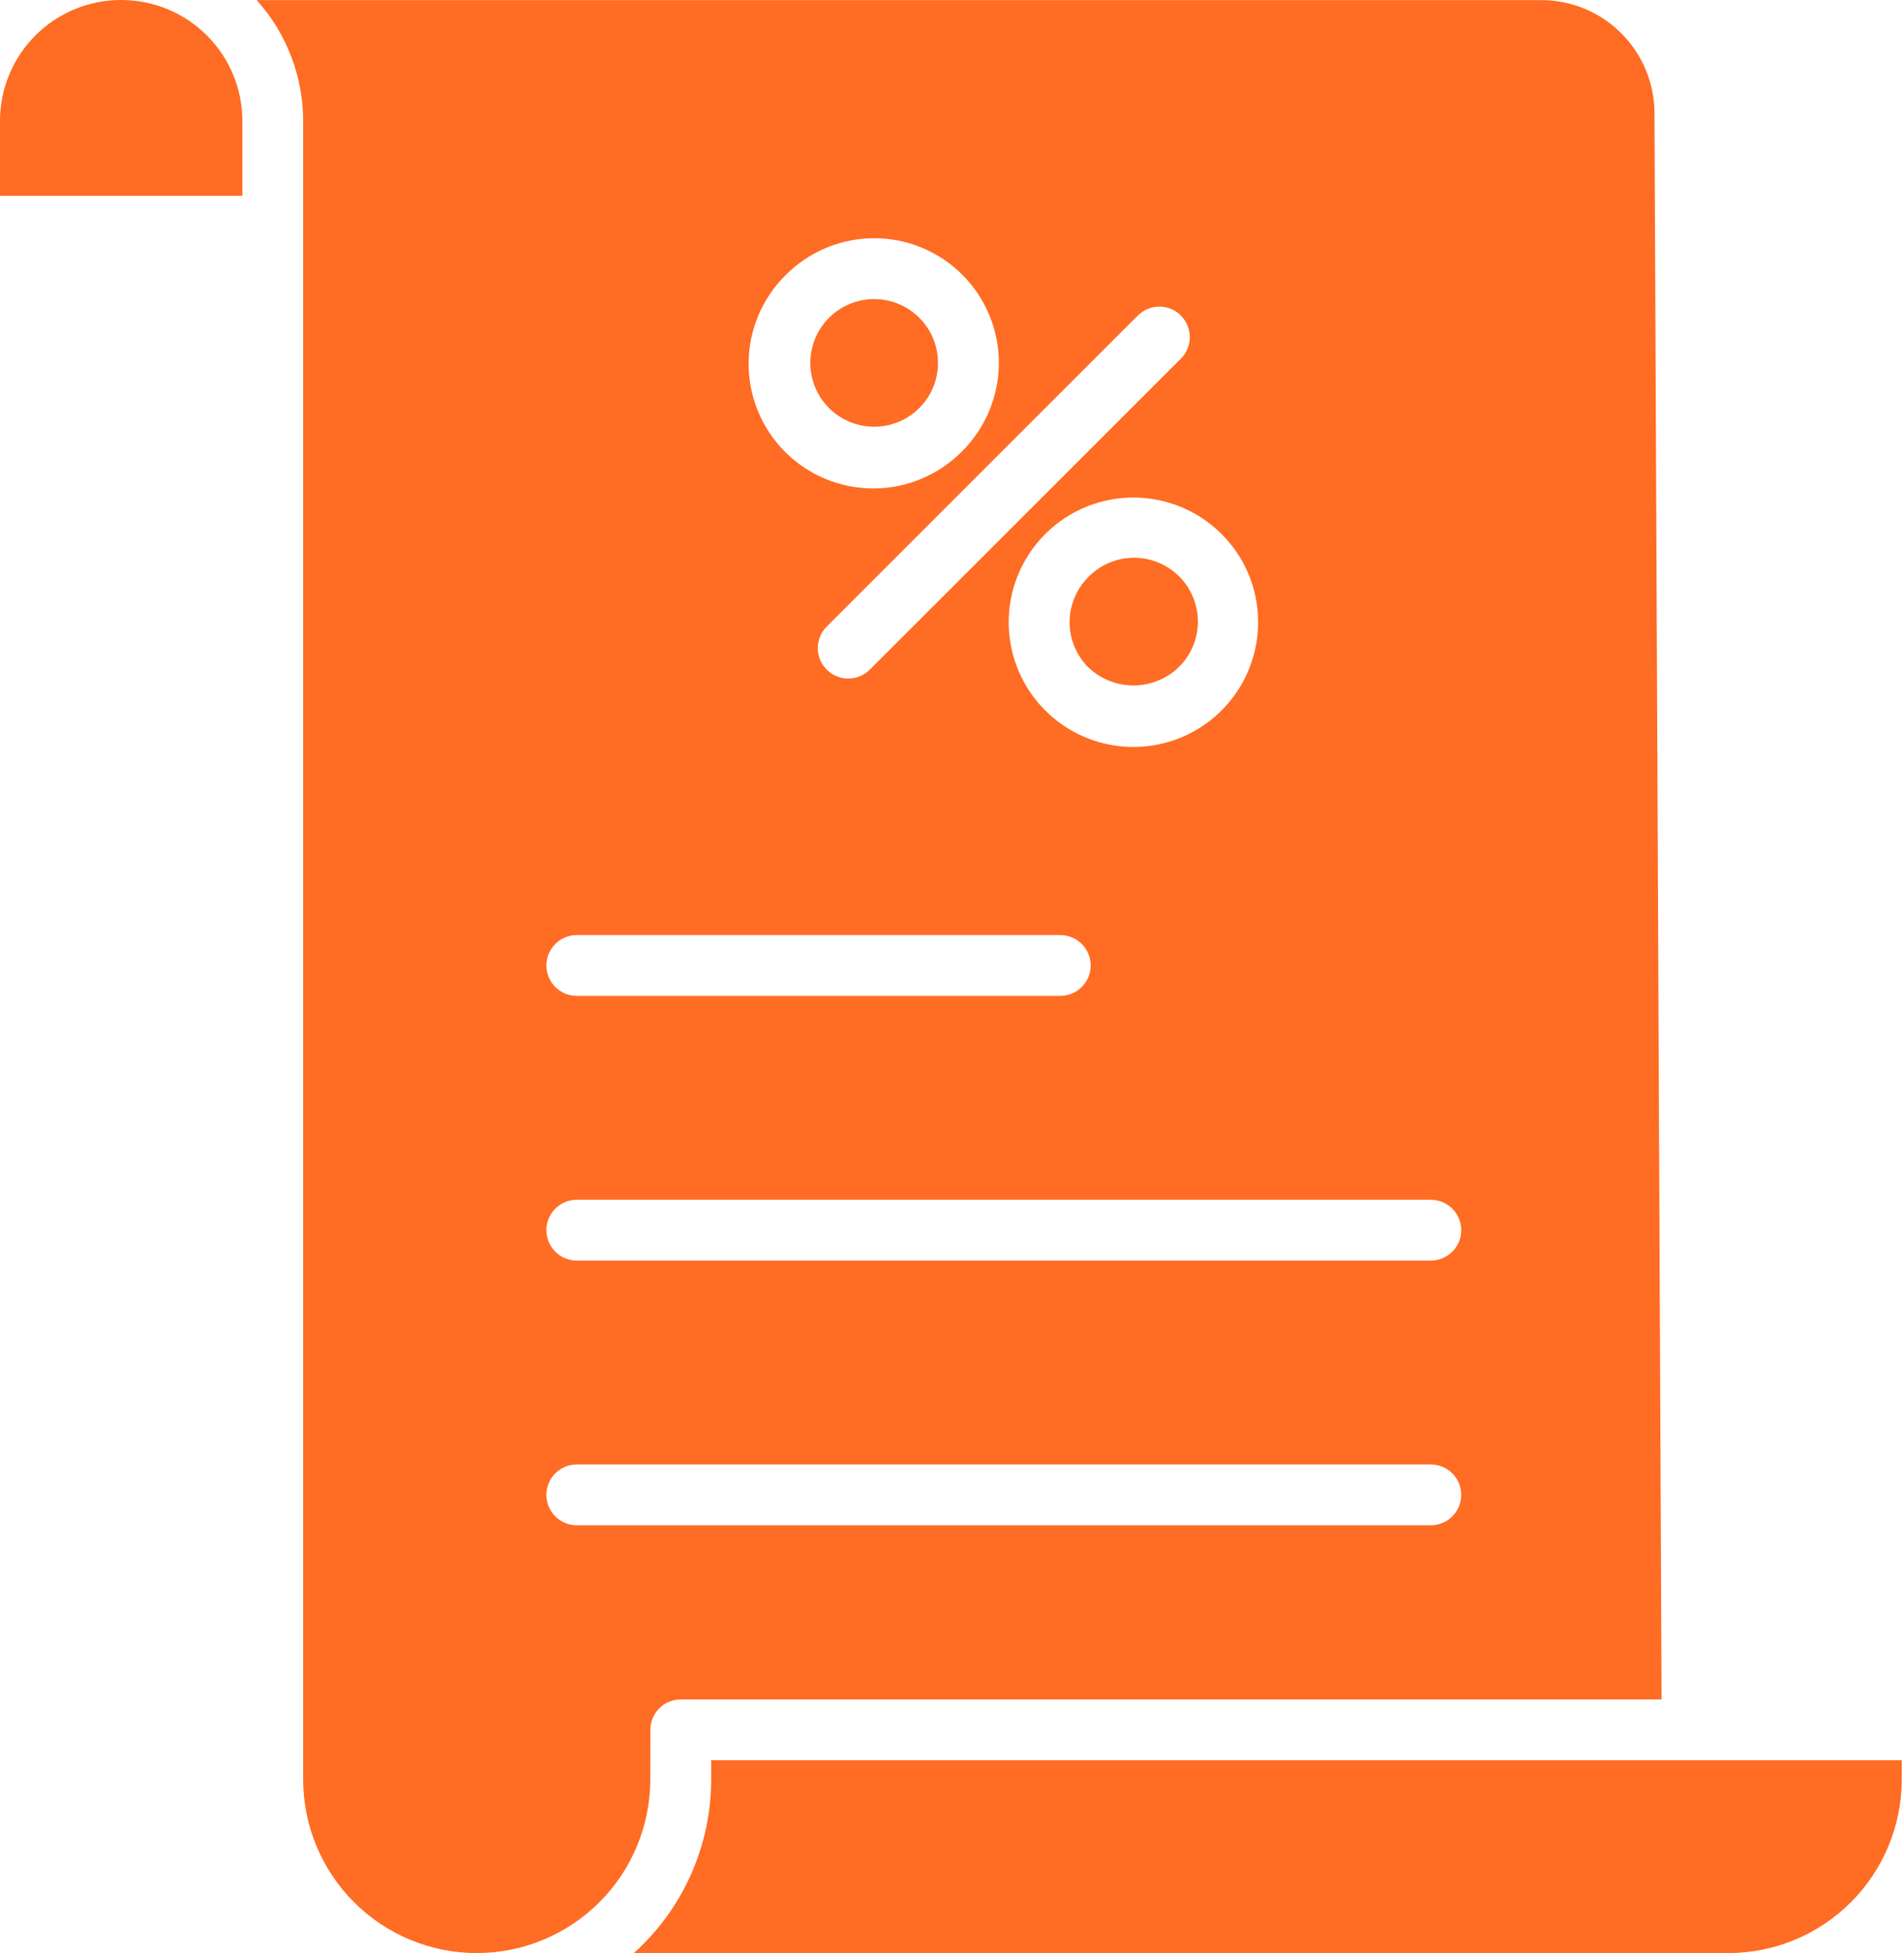
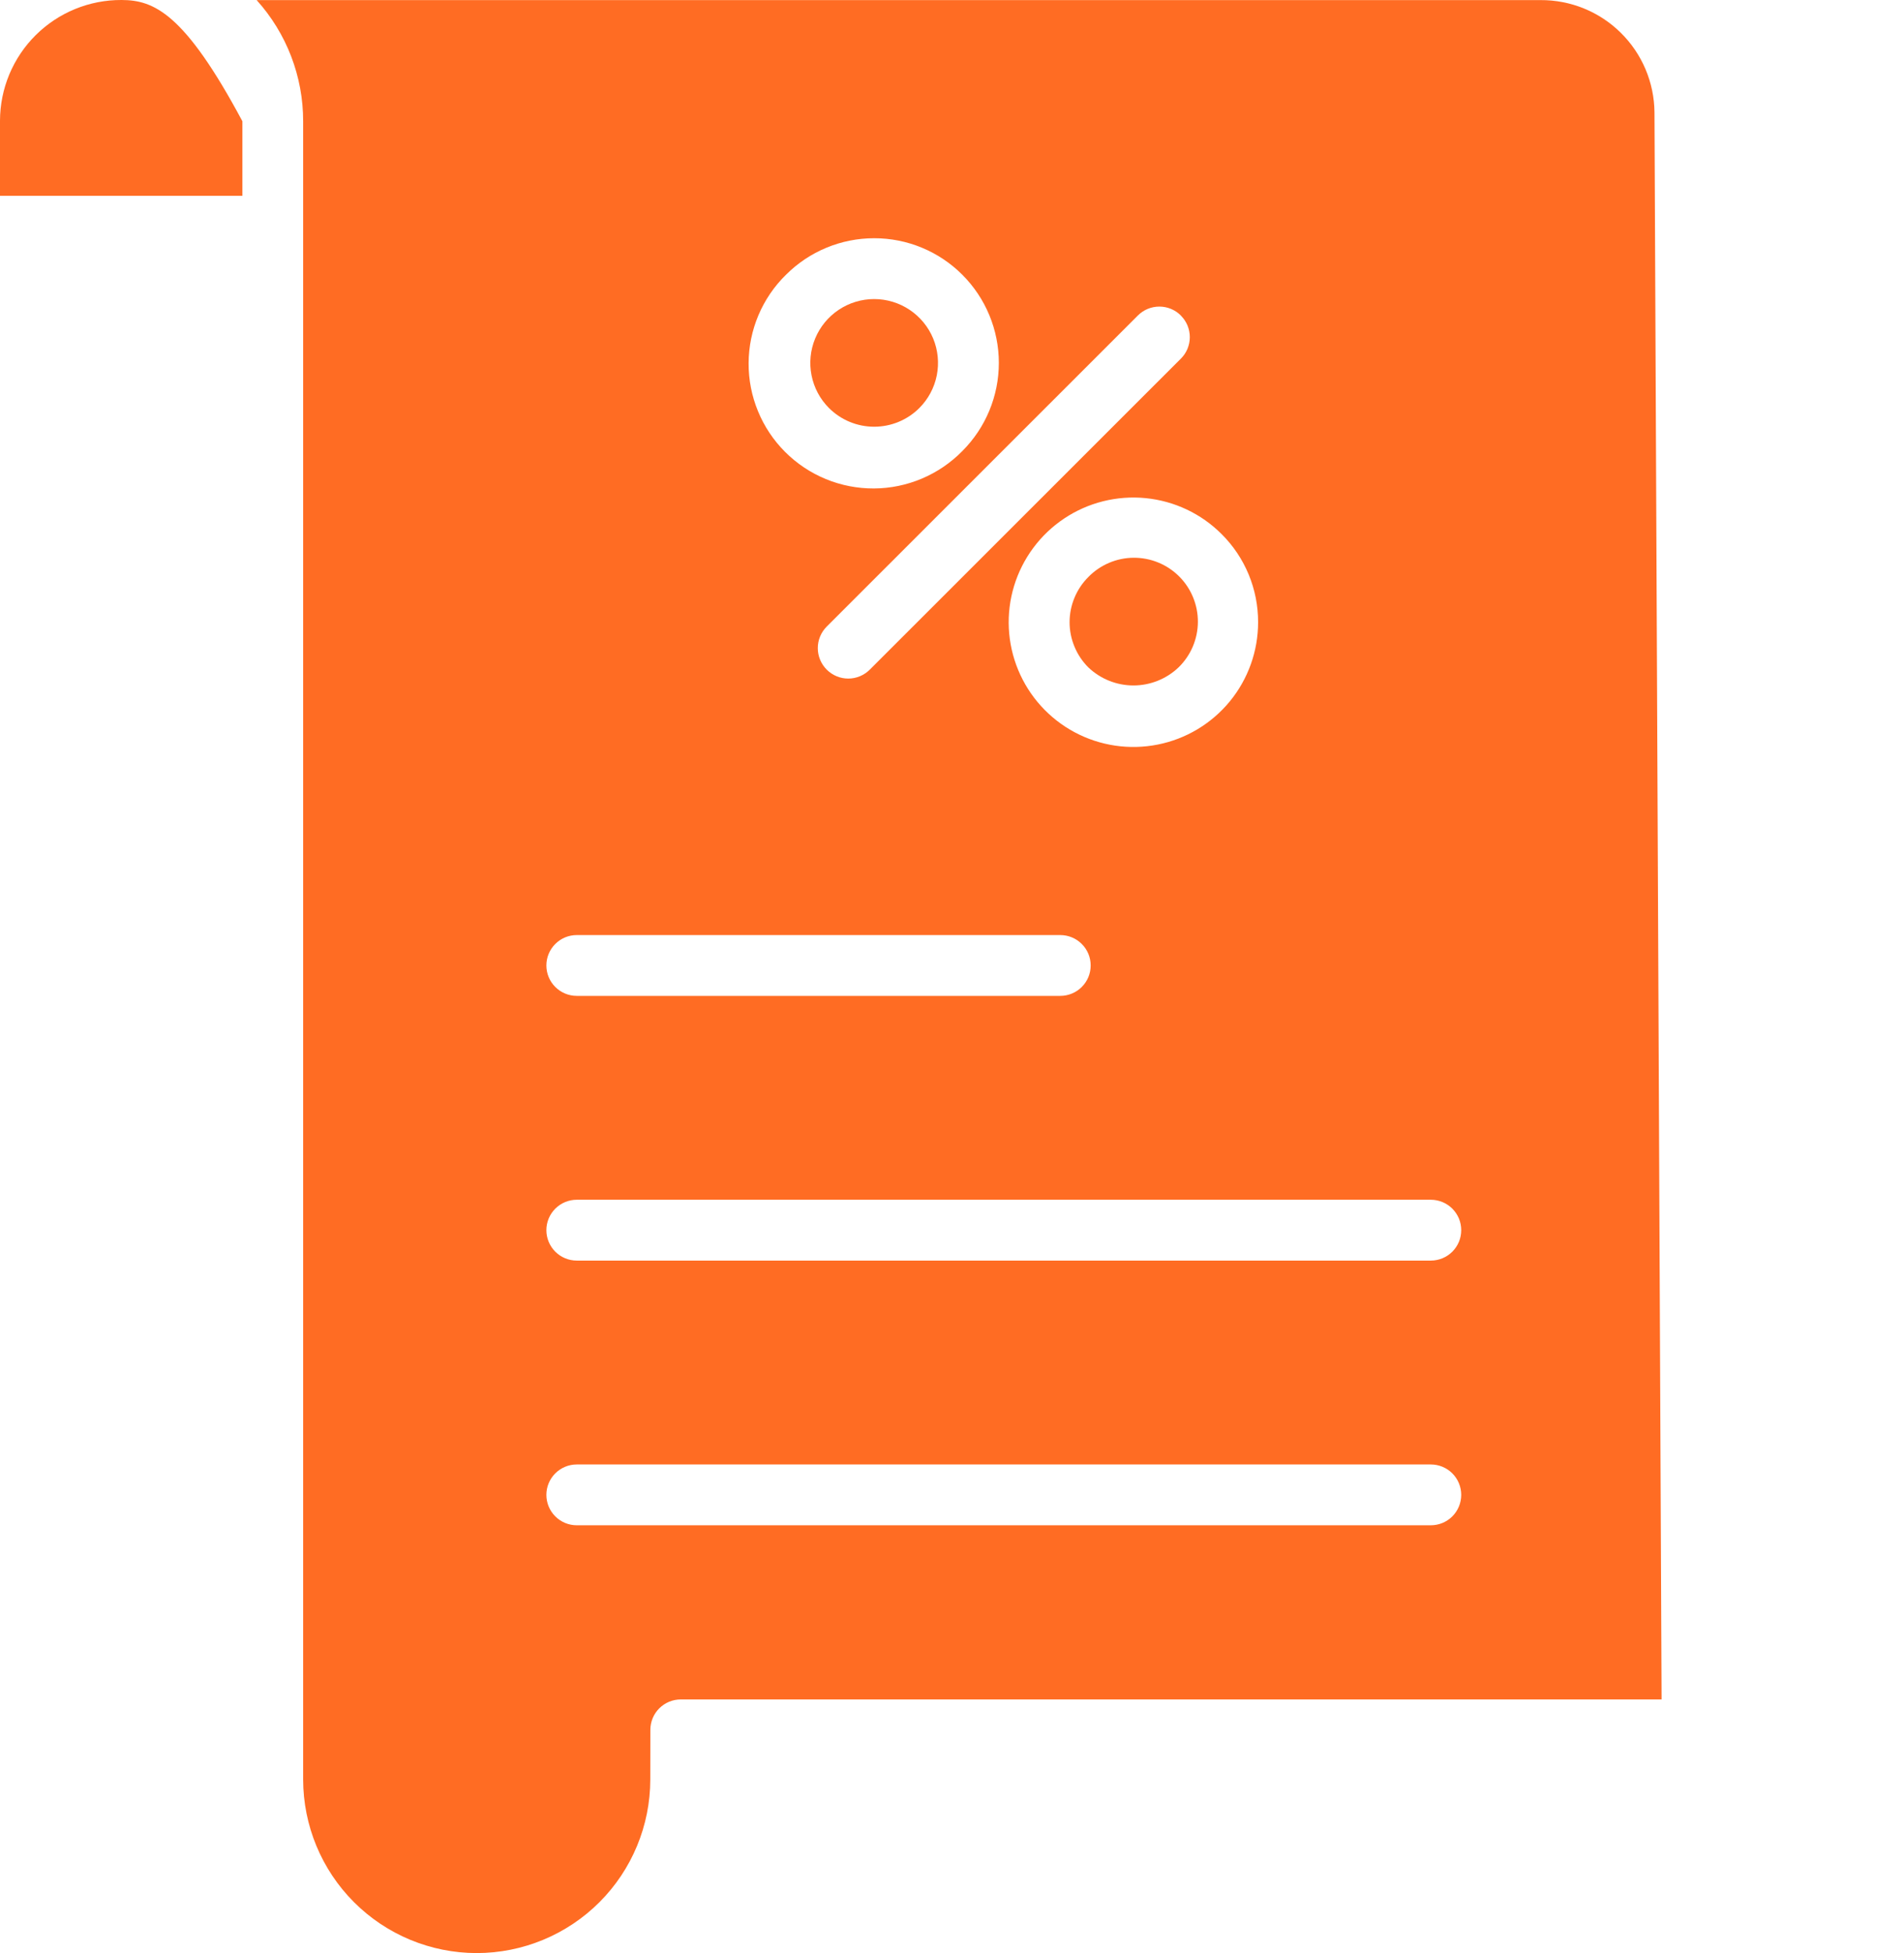
<svg xmlns="http://www.w3.org/2000/svg" width="78" height="80" viewBox="0 0 78 80" fill="none">
  <path d="M37.661 16.714C38.027 16.349 38.276 15.882 38.377 15.375C38.477 14.868 38.426 14.342 38.228 13.864C38.03 13.386 37.694 12.978 37.264 12.691C36.834 12.403 36.328 12.25 35.811 12.25C35.294 12.25 34.788 12.403 34.358 12.691C33.928 12.978 33.593 13.386 33.395 13.864C33.197 14.342 33.145 14.868 33.246 15.375C33.346 15.882 33.595 16.349 33.961 16.714C34.452 17.204 35.117 17.479 35.811 17.479C36.505 17.479 37.17 17.204 37.661 16.714Z" fill="#FF6C23" />
  <path d="M44.584 23.637C44.341 23.879 44.148 24.168 44.017 24.485C43.885 24.802 43.817 25.143 43.817 25.486C43.817 25.83 43.885 26.17 44.017 26.487C44.148 26.805 44.341 27.093 44.584 27.336C45.082 27.811 45.744 28.077 46.433 28.077C47.121 28.077 47.784 27.811 48.282 27.336C48.53 27.094 48.728 26.806 48.864 26.487C48.999 26.168 49.071 25.826 49.073 25.479C49.075 25.133 49.009 24.79 48.877 24.469C48.746 24.148 48.552 23.857 48.307 23.612C48.062 23.367 47.771 23.173 47.451 23.042C47.13 22.91 46.787 22.844 46.44 22.846C46.094 22.848 45.751 22.919 45.433 23.055C45.114 23.191 44.825 23.388 44.584 23.637Z" fill="#FF6C23" />
-   <path d="M4.983 4.79787e-05H4.976C4.324 -0.003 3.678 0.123 3.075 0.37C2.472 0.617 1.924 0.981 1.461 1.441C0.999 1.9 0.632 2.447 0.381 3.048C0.131 3.65 0.001 4.295 0 4.947V8.021H9.93V4.967C9.932 3.652 9.411 2.391 8.484 1.46C7.557 0.529 6.298 0.004 4.983 4.79787e-05Z" fill="#FF6C23" />
+   <path d="M4.983 4.79787e-05H4.976C4.324 -0.003 3.678 0.123 3.075 0.37C2.472 0.617 1.924 0.981 1.461 1.441C0.999 1.9 0.632 2.447 0.381 3.048C0.131 3.65 0.001 4.295 0 4.947V8.021H9.93V4.967C7.557 0.529 6.298 0.004 4.983 4.79787e-05Z" fill="#FF6C23" />
  <path d="M26.643 70.856C26.643 70.526 26.774 70.209 27.007 69.976C27.241 69.742 27.558 69.611 27.888 69.611H68.069L67.778 4.605C67.768 3.376 67.27 2.201 66.394 1.339C65.519 0.476 64.336 -0.004 63.107 0.004H10.514C11.743 1.367 12.423 3.138 12.419 4.973V72.89C12.421 74.774 13.169 76.58 14.5 77.913C15.832 79.246 17.637 79.997 19.521 80H19.528C21.414 79.999 23.222 79.25 24.556 77.917C25.889 76.584 26.639 74.776 26.64 72.891L26.643 70.856ZM51.54 25.486C51.541 26.668 51.131 27.814 50.382 28.728C49.632 29.642 48.589 30.268 47.429 30.498C46.27 30.729 45.066 30.551 44.024 29.994C42.981 29.437 42.164 28.535 41.712 27.444C41.259 26.351 41.199 25.136 41.542 24.005C41.886 22.874 42.61 21.897 43.593 21.24C44.576 20.583 45.756 20.288 46.933 20.404C48.109 20.52 49.209 21.04 50.044 21.876C50.52 22.349 50.897 22.912 51.154 23.532C51.41 24.151 51.542 24.816 51.54 25.486ZM48.375 12.927C48.492 13.043 48.584 13.18 48.647 13.331C48.709 13.483 48.742 13.645 48.742 13.809C48.742 13.973 48.709 14.135 48.647 14.287C48.584 14.438 48.492 14.576 48.375 14.691L35.632 27.429C35.398 27.663 35.081 27.795 34.75 27.795C34.419 27.795 34.102 27.663 33.868 27.429C33.634 27.195 33.502 26.878 33.502 26.547C33.502 26.216 33.634 25.899 33.868 25.665L46.614 12.923C46.848 12.689 47.164 12.558 47.495 12.558C47.825 12.558 48.142 12.689 48.375 12.923V12.927ZM32.2 11.254C33.157 10.296 34.456 9.758 35.811 9.758C37.166 9.757 38.465 10.295 39.422 11.253C40.38 12.211 40.919 13.51 40.919 14.864C40.919 16.219 40.381 17.518 39.423 18.476C38.95 18.958 38.387 19.341 37.765 19.604C37.144 19.867 36.476 20.005 35.801 20.008C35.126 20.011 34.457 19.881 33.833 19.624C33.208 19.367 32.641 18.989 32.164 18.512C31.686 18.035 31.308 17.467 31.052 16.843C30.795 16.219 30.664 15.55 30.668 14.875C30.671 14.2 30.808 13.532 31.071 12.91C31.334 12.289 31.718 11.725 32.2 11.253V11.254ZM23.628 38.301H43.436C43.599 38.301 43.761 38.333 43.912 38.396C44.063 38.458 44.201 38.55 44.316 38.666C44.432 38.781 44.524 38.919 44.587 39.07C44.649 39.221 44.681 39.383 44.681 39.546C44.681 39.71 44.649 39.872 44.587 40.023C44.524 40.174 44.432 40.312 44.316 40.427C44.201 40.543 44.063 40.635 43.912 40.697C43.761 40.76 43.599 40.792 43.436 40.792H23.628C23.298 40.792 22.981 40.661 22.748 40.427C22.514 40.194 22.383 39.877 22.383 39.546C22.383 39.216 22.514 38.899 22.748 38.666C22.981 38.432 23.298 38.301 23.628 38.301ZM23.628 49.143H58.616C58.779 49.143 58.941 49.176 59.093 49.238C59.244 49.301 59.381 49.393 59.497 49.508C59.612 49.624 59.704 49.761 59.767 49.912C59.829 50.063 59.861 50.225 59.861 50.389C59.861 50.553 59.829 50.715 59.767 50.866C59.704 51.017 59.612 51.154 59.497 51.27C59.381 51.385 59.244 51.477 59.093 51.54C58.941 51.602 58.779 51.635 58.616 51.635H23.628C23.298 51.635 22.981 51.503 22.748 51.27C22.514 51.036 22.383 50.719 22.383 50.389C22.383 50.059 22.514 49.742 22.748 49.508C22.981 49.275 23.298 49.143 23.628 49.143ZM23.628 62.477C23.298 62.477 22.981 62.346 22.748 62.112C22.514 61.879 22.383 61.562 22.383 61.231C22.383 60.901 22.514 60.584 22.748 60.351C22.981 60.117 23.298 59.986 23.628 59.986H58.616C58.946 59.986 59.263 60.117 59.497 60.351C59.73 60.584 59.861 60.901 59.861 61.231C59.861 61.562 59.73 61.879 59.497 62.112C59.263 62.346 58.946 62.477 58.616 62.477H23.628Z" fill="#FF6C23" />
-   <path d="M29.134 72.89C29.134 74.231 28.852 75.557 28.306 76.782C27.761 78.007 26.963 79.103 25.967 80H70.807C72.689 79.998 74.493 79.249 75.823 77.919C77.154 76.589 77.904 74.785 77.907 72.903V72.1H29.134V72.89Z" fill="#FF6C23" />
</svg>